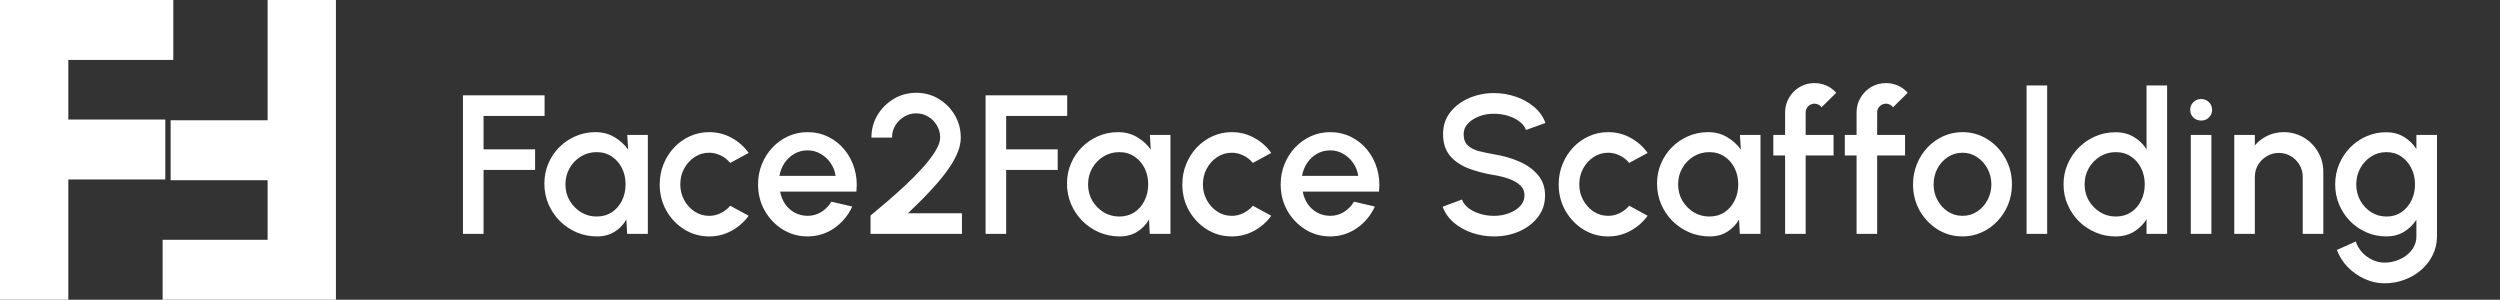
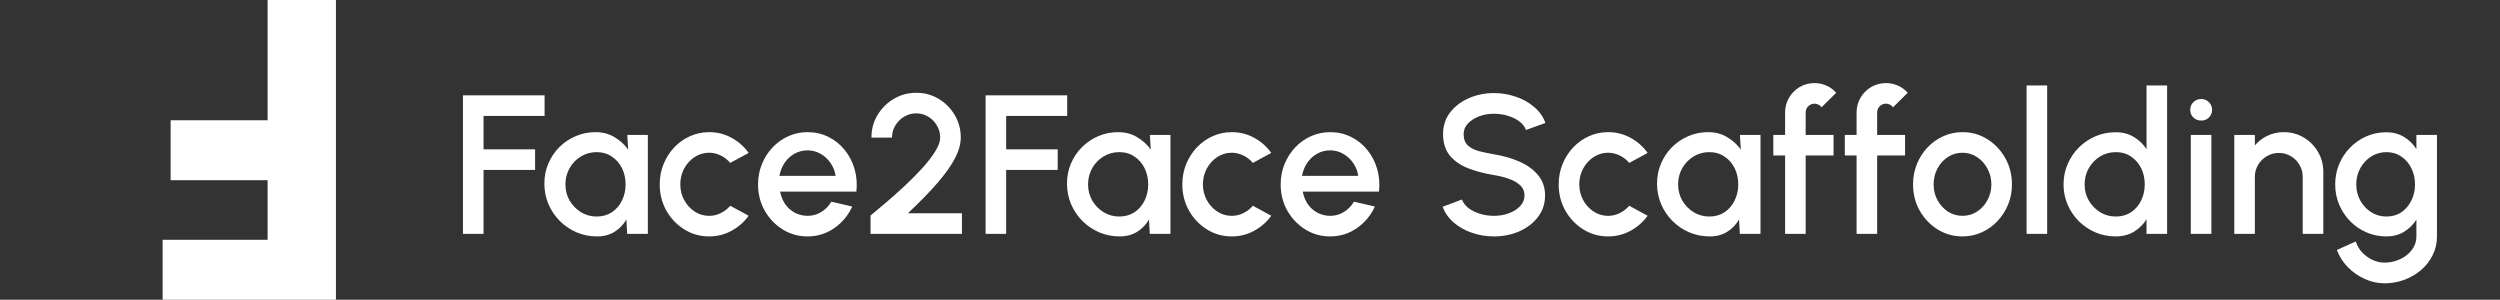
<svg xmlns="http://www.w3.org/2000/svg" width="417" height="50" viewBox="0 0 417 50" fill="none">
  <rect x="0" y="0" width="417" height="50" fill="#333333" stroke="none" />
  <path d="M77.224 39.005V15.905H90.837V19.337H80.656V24.914H89.253V28.346H80.656V39.005H77.224ZM104.628 22.505H108.06V39.005H104.611L104.479 36.612C103.995 37.459 103.341 38.141 102.516 38.658C101.691 39.175 100.717 39.434 99.595 39.434C98.385 39.434 97.246 39.208 96.18 38.757C95.112 38.295 94.172 37.657 93.358 36.843C92.555 36.029 91.928 35.094 91.477 34.038C91.026 32.971 90.8 31.827 90.8 30.606C90.8 29.429 91.02 28.324 91.46 27.29C91.9 26.245 92.511 25.332 93.292 24.551C94.073 23.77 94.975 23.159 95.998 22.719C97.032 22.268 98.138 22.043 99.314 22.043C100.514 22.043 101.57 22.318 102.483 22.868C103.407 23.407 104.171 24.1 104.776 24.947L104.628 22.505ZM99.513 36.117C100.481 36.117 101.328 35.881 102.054 35.408C102.78 34.924 103.341 34.275 103.737 33.461C104.144 32.647 104.347 31.745 104.347 30.755C104.347 29.754 104.144 28.846 103.737 28.032C103.33 27.218 102.763 26.575 102.037 26.102C101.322 25.618 100.481 25.376 99.513 25.376C98.555 25.376 97.681 25.618 96.889 26.102C96.097 26.586 95.47 27.235 95.008 28.049C94.546 28.863 94.315 29.765 94.315 30.755C94.315 31.756 94.552 32.663 95.025 33.477C95.508 34.28 96.141 34.924 96.922 35.408C97.714 35.881 98.578 36.117 99.513 36.117ZM121.804 34.319L124.873 35.985C124.125 37.03 123.174 37.866 122.019 38.493C120.875 39.12 119.632 39.434 118.29 39.434C116.772 39.434 115.386 39.043 114.132 38.262C112.889 37.481 111.893 36.436 111.145 35.127C110.408 33.807 110.04 32.35 110.04 30.755C110.04 29.545 110.254 28.417 110.683 27.372C111.112 26.316 111.701 25.392 112.449 24.6C113.208 23.797 114.088 23.17 115.089 22.719C116.09 22.268 117.157 22.043 118.29 22.043C119.632 22.043 120.875 22.356 122.019 22.983C123.174 23.61 124.125 24.452 124.873 25.508L121.804 27.174C121.342 26.624 120.803 26.206 120.187 25.92C119.571 25.623 118.939 25.475 118.29 25.475C117.388 25.475 116.568 25.722 115.831 26.217C115.105 26.701 114.528 27.345 114.099 28.148C113.681 28.94 113.472 29.809 113.472 30.755C113.472 31.69 113.686 32.559 114.115 33.362C114.544 34.154 115.122 34.792 115.848 35.276C116.585 35.76 117.399 36.002 118.29 36.002C118.972 36.002 119.621 35.848 120.237 35.54C120.853 35.232 121.375 34.825 121.804 34.319ZM134.693 39.434C133.175 39.434 131.789 39.043 130.535 38.262C129.292 37.481 128.297 36.436 127.549 35.127C126.812 33.807 126.443 32.35 126.443 30.755C126.443 29.545 126.658 28.417 127.087 27.372C127.516 26.316 128.104 25.392 128.852 24.6C129.611 23.797 130.491 23.17 131.492 22.719C132.493 22.268 133.56 22.043 134.693 22.043C135.958 22.043 137.119 22.307 138.175 22.835C139.231 23.352 140.133 24.072 140.881 24.996C141.629 25.909 142.179 26.965 142.531 28.164C142.883 29.352 142.987 30.617 142.844 31.959H130.123C130.266 32.718 130.541 33.406 130.948 34.022C131.366 34.627 131.894 35.105 132.532 35.457C133.181 35.809 133.901 35.991 134.693 36.002C135.529 36.002 136.288 35.793 136.97 35.375C137.663 34.957 138.23 34.379 138.67 33.642L142.151 34.451C141.491 35.914 140.496 37.113 139.165 38.048C137.834 38.972 136.343 39.434 134.693 39.434ZM130.007 29.336H139.379C139.269 28.544 138.989 27.829 138.538 27.191C138.098 26.542 137.542 26.03 136.871 25.656C136.211 25.271 135.485 25.079 134.693 25.079C133.912 25.079 133.186 25.266 132.515 25.64C131.855 26.014 131.305 26.525 130.865 27.174C130.436 27.812 130.15 28.533 130.007 29.336ZM145.207 39.005V35.952C145.988 35.303 146.884 34.55 147.896 33.692C148.908 32.823 149.937 31.904 150.982 30.936C152.027 29.957 152.989 28.984 153.869 28.016C154.749 27.037 155.459 26.113 155.998 25.244C156.548 24.364 156.823 23.599 156.823 22.95C156.823 22.213 156.641 21.542 156.278 20.937C155.926 20.321 155.448 19.832 154.843 19.469C154.238 19.095 153.567 18.908 152.83 18.908C152.093 18.908 151.416 19.095 150.8 19.469C150.195 19.832 149.706 20.321 149.332 20.937C148.969 21.542 148.787 22.213 148.787 22.95H145.355C145.355 21.553 145.696 20.294 146.378 19.172C147.071 18.039 147.979 17.142 149.101 16.482C150.234 15.811 151.477 15.476 152.83 15.476C154.194 15.476 155.437 15.811 156.559 16.482C157.681 17.153 158.577 18.055 159.248 19.188C159.919 20.31 160.255 21.564 160.255 22.95C160.255 23.72 160.095 24.512 159.776 25.326C159.457 26.14 159.012 26.971 158.44 27.818C157.879 28.665 157.224 29.523 156.476 30.392C155.728 31.261 154.925 32.13 154.067 32.999C153.209 33.868 152.335 34.726 151.444 35.573H160.453V39.005H145.207ZM164.397 39.005V15.905H178.009V19.337H167.829V24.914H176.425V28.346H167.829V39.005H164.397ZM191.8 22.505H195.232V39.005H191.784L191.652 36.612C191.168 37.459 190.513 38.141 189.688 38.658C188.863 39.175 187.89 39.434 186.768 39.434C185.558 39.434 184.419 39.208 183.352 38.757C182.285 38.295 181.345 37.657 180.531 36.843C179.728 36.029 179.101 35.094 178.65 34.038C178.199 32.971 177.973 31.827 177.973 30.606C177.973 29.429 178.193 28.324 178.633 27.29C179.073 26.245 179.684 25.332 180.465 24.551C181.246 23.77 182.148 23.159 183.171 22.719C184.205 22.268 185.31 22.043 186.487 22.043C187.686 22.043 188.742 22.318 189.655 22.868C190.579 23.407 191.344 24.1 191.949 24.947L191.8 22.505ZM186.685 36.117C187.653 36.117 188.5 35.881 189.226 35.408C189.952 34.924 190.513 34.275 190.909 33.461C191.316 32.647 191.52 31.745 191.52 30.755C191.52 29.754 191.316 28.846 190.909 28.032C190.502 27.218 189.936 26.575 189.21 26.102C188.495 25.618 187.653 25.376 186.685 25.376C185.728 25.376 184.854 25.618 184.062 26.102C183.27 26.586 182.643 27.235 182.181 28.049C181.719 28.863 181.488 29.765 181.488 30.755C181.488 31.756 181.724 32.663 182.197 33.477C182.681 34.28 183.314 34.924 184.095 35.408C184.887 35.881 185.75 36.117 186.685 36.117ZM208.977 34.319L212.046 35.985C211.298 37.03 210.347 37.866 209.192 38.493C208.048 39.12 206.805 39.434 205.463 39.434C203.945 39.434 202.559 39.043 201.305 38.262C200.062 37.481 199.066 36.436 198.318 35.127C197.581 33.807 197.213 32.35 197.213 30.755C197.213 29.545 197.427 28.417 197.856 27.372C198.285 26.316 198.874 25.392 199.622 24.6C200.381 23.797 201.261 23.17 202.262 22.719C203.263 22.268 204.33 22.043 205.463 22.043C206.805 22.043 208.048 22.356 209.192 22.983C210.347 23.61 211.298 24.452 212.046 25.508L208.977 27.174C208.515 26.624 207.976 26.206 207.36 25.92C206.744 25.623 206.112 25.475 205.463 25.475C204.561 25.475 203.741 25.722 203.004 26.217C202.278 26.701 201.701 27.345 201.272 28.148C200.854 28.94 200.645 29.809 200.645 30.755C200.645 31.69 200.859 32.559 201.288 33.362C201.717 34.154 202.295 34.792 203.021 35.276C203.758 35.76 204.572 36.002 205.463 36.002C206.145 36.002 206.794 35.848 207.41 35.54C208.026 35.232 208.548 34.825 208.977 34.319ZM221.866 39.434C220.348 39.434 218.962 39.043 217.708 38.262C216.465 37.481 215.469 36.436 214.721 35.127C213.984 33.807 213.616 32.35 213.616 30.755C213.616 29.545 213.83 28.417 214.259 27.372C214.688 26.316 215.277 25.392 216.025 24.6C216.784 23.797 217.664 23.17 218.665 22.719C219.666 22.268 220.733 22.043 221.866 22.043C223.131 22.043 224.291 22.307 225.347 22.835C226.403 23.352 227.305 24.072 228.053 24.996C228.801 25.909 229.351 26.965 229.703 28.164C230.055 29.352 230.16 30.617 230.017 31.959H217.295C217.438 32.718 217.713 33.406 218.12 34.022C218.538 34.627 219.066 35.105 219.704 35.457C220.353 35.809 221.074 35.991 221.866 36.002C222.702 36.002 223.461 35.793 224.143 35.375C224.836 34.957 225.402 34.379 225.842 33.642L229.324 34.451C228.664 35.914 227.668 37.113 226.337 38.048C225.006 38.972 223.516 39.434 221.866 39.434ZM217.18 29.336H226.552C226.442 28.544 226.161 27.829 225.71 27.191C225.27 26.542 224.715 26.03 224.044 25.656C223.384 25.271 222.658 25.079 221.866 25.079C221.085 25.079 220.359 25.266 219.688 25.64C219.028 26.014 218.478 26.525 218.038 27.174C217.609 27.812 217.323 28.533 217.18 29.336ZM249.201 39.434C247.936 39.434 246.72 39.236 245.554 38.84C244.388 38.444 243.371 37.877 242.502 37.14C241.633 36.392 241.011 35.507 240.637 34.484L243.855 33.279C244.042 33.807 244.399 34.28 244.927 34.698C245.466 35.105 246.104 35.424 246.841 35.655C247.589 35.886 248.376 36.002 249.201 36.002C250.081 36.002 250.906 35.859 251.676 35.573C252.457 35.287 253.084 34.891 253.557 34.385C254.041 33.879 254.283 33.285 254.283 32.603C254.283 31.899 254.03 31.321 253.524 30.87C253.029 30.419 252.391 30.062 251.61 29.798C250.84 29.534 250.037 29.336 249.201 29.204C247.584 28.94 246.132 28.555 244.845 28.049C243.569 27.543 242.557 26.833 241.809 25.92C241.072 25.007 240.703 23.819 240.703 22.356C240.703 20.981 241.094 19.782 241.875 18.759C242.667 17.736 243.706 16.944 244.993 16.383C246.291 15.811 247.694 15.525 249.201 15.525C250.444 15.525 251.643 15.723 252.798 16.119C253.964 16.504 254.987 17.071 255.867 17.819C256.758 18.556 257.396 19.452 257.781 20.508L254.53 21.68C254.343 21.141 253.986 20.673 253.458 20.277C252.93 19.87 252.292 19.551 251.544 19.32C250.807 19.089 250.026 18.974 249.201 18.974C248.321 18.963 247.496 19.106 246.726 19.403C245.967 19.689 245.345 20.085 244.861 20.591C244.377 21.097 244.135 21.685 244.135 22.356C244.135 23.181 244.361 23.808 244.812 24.237C245.263 24.666 245.868 24.985 246.627 25.194C247.397 25.392 248.255 25.574 249.201 25.739C250.719 25.981 252.121 26.382 253.408 26.943C254.706 27.504 255.746 28.252 256.527 29.187C257.319 30.111 257.715 31.25 257.715 32.603C257.715 33.967 257.319 35.166 256.527 36.2C255.746 37.223 254.706 38.02 253.408 38.592C252.121 39.153 250.719 39.434 249.201 39.434ZM271.755 34.319L274.824 35.985C274.076 37.03 273.124 37.866 271.969 38.493C270.825 39.12 269.582 39.434 268.24 39.434C266.722 39.434 265.336 39.043 264.082 38.262C262.839 37.481 261.844 36.436 261.096 35.127C260.359 33.807 259.99 32.35 259.99 30.755C259.99 29.545 260.205 28.417 260.634 27.372C261.063 26.316 261.651 25.392 262.399 24.6C263.158 23.797 264.038 23.17 265.039 22.719C266.04 22.268 267.107 22.043 268.24 22.043C269.582 22.043 270.825 22.356 271.969 22.983C273.124 23.61 274.076 24.452 274.824 25.508L271.755 27.174C271.293 26.624 270.754 26.206 270.138 25.92C269.522 25.623 268.889 25.475 268.24 25.475C267.338 25.475 266.519 25.722 265.782 26.217C265.056 26.701 264.478 27.345 264.049 28.148C263.631 28.94 263.422 29.809 263.422 30.755C263.422 31.69 263.637 32.559 264.066 33.362C264.495 34.154 265.072 34.792 265.798 35.276C266.535 35.76 267.349 36.002 268.24 36.002C268.922 36.002 269.571 35.848 270.187 35.54C270.803 35.232 271.326 34.825 271.755 34.319ZM290.22 22.505H293.652V39.005H290.204L290.072 36.612C289.588 37.459 288.933 38.141 288.108 38.658C287.283 39.175 286.31 39.434 285.188 39.434C283.978 39.434 282.839 39.208 281.772 38.757C280.705 38.295 279.765 37.657 278.951 36.843C278.148 36.029 277.521 35.094 277.07 34.038C276.619 32.971 276.393 31.827 276.393 30.606C276.393 29.429 276.613 28.324 277.053 27.29C277.493 26.245 278.104 25.332 278.885 24.551C279.666 23.77 280.568 23.159 281.591 22.719C282.625 22.268 283.73 22.043 284.907 22.043C286.106 22.043 287.162 22.318 288.075 22.868C288.999 23.407 289.764 24.1 290.369 24.947L290.22 22.505ZM285.105 36.117C286.073 36.117 286.92 35.881 287.646 35.408C288.372 34.924 288.933 34.275 289.329 33.461C289.736 32.647 289.94 31.745 289.94 30.755C289.94 29.754 289.736 28.846 289.329 28.032C288.922 27.218 288.356 26.575 287.63 26.102C286.915 25.618 286.073 25.376 285.105 25.376C284.148 25.376 283.274 25.618 282.482 26.102C281.69 26.586 281.063 27.235 280.601 28.049C280.139 28.863 279.908 29.765 279.908 30.755C279.908 31.756 280.144 32.663 280.617 33.477C281.101 34.28 281.734 34.924 282.515 35.408C283.307 35.881 284.17 36.117 285.105 36.117ZM301.185 18.759V22.505H305.838V25.937H301.185V39.005H297.753V25.937H295.79V22.505H297.753V18.759C297.753 17.857 297.973 17.038 298.413 16.301C298.853 15.553 299.442 14.959 300.179 14.519C300.927 14.079 301.757 13.859 302.67 13.859C303.33 13.859 303.974 13.991 304.601 14.255C305.228 14.519 305.789 14.926 306.284 15.476L303.825 17.901C303.704 17.703 303.534 17.555 303.314 17.456C303.105 17.346 302.89 17.291 302.67 17.291C302.263 17.291 301.911 17.434 301.614 17.72C301.328 18.006 301.185 18.352 301.185 18.759ZM313.109 18.759V22.505H317.762V25.937H313.109V39.005H309.677V25.937H307.714V22.505H309.677V18.759C309.677 17.857 309.897 17.038 310.337 16.301C310.777 15.553 311.366 14.959 312.103 14.519C312.851 14.079 313.681 13.859 314.594 13.859C315.254 13.859 315.898 13.991 316.525 14.255C317.152 14.519 317.713 14.926 318.208 15.476L315.749 17.901C315.628 17.703 315.458 17.555 315.238 17.456C315.029 17.346 314.814 17.291 314.594 17.291C314.187 17.291 313.835 17.434 313.538 17.72C313.252 18.006 313.109 18.352 313.109 18.759ZM327.344 39.434C325.826 39.434 324.44 39.043 323.186 38.262C321.943 37.481 320.947 36.436 320.199 35.127C319.462 33.807 319.094 32.35 319.094 30.755C319.094 29.545 319.308 28.417 319.737 27.372C320.166 26.316 320.755 25.392 321.503 24.6C322.262 23.797 323.142 23.17 324.143 22.719C325.144 22.268 326.211 22.043 327.344 22.043C328.862 22.043 330.242 22.433 331.485 23.214C332.739 23.995 333.735 25.046 334.472 26.366C335.22 27.686 335.594 29.149 335.594 30.755C335.594 31.954 335.379 33.076 334.95 34.121C334.521 35.166 333.927 36.09 333.168 36.893C332.42 37.685 331.546 38.306 330.545 38.757C329.555 39.208 328.488 39.434 327.344 39.434ZM327.344 36.002C328.257 36.002 329.076 35.76 329.802 35.276C330.528 34.792 331.1 34.154 331.518 33.362C331.947 32.559 332.162 31.69 332.162 30.755C332.162 29.798 331.942 28.918 331.502 28.115C331.073 27.312 330.495 26.674 329.769 26.201C329.043 25.717 328.235 25.475 327.344 25.475C326.442 25.475 325.622 25.717 324.885 26.201C324.159 26.685 323.582 27.328 323.153 28.131C322.735 28.934 322.526 29.809 322.526 30.755C322.526 31.734 322.746 32.619 323.186 33.411C323.626 34.203 324.209 34.836 324.935 35.309C325.672 35.771 326.475 36.002 327.344 36.002ZM338.034 39.005V14.255H341.466V39.005H338.034ZM358.042 14.255H361.474V39.005H358.042V36.579C357.503 37.437 356.799 38.13 355.93 38.658C355.061 39.175 354.043 39.434 352.877 39.434C351.678 39.434 350.556 39.208 349.511 38.757C348.466 38.306 347.542 37.685 346.739 36.893C345.947 36.09 345.326 35.166 344.875 34.121C344.424 33.076 344.198 31.954 344.198 30.755C344.198 29.556 344.424 28.434 344.875 27.389C345.326 26.333 345.947 25.409 346.739 24.617C347.542 23.814 348.466 23.187 349.511 22.736C350.556 22.285 351.678 22.059 352.877 22.059C354.043 22.059 355.061 22.323 355.93 22.851C356.799 23.368 357.503 24.05 358.042 24.897V14.255ZM352.91 36.117C353.878 36.117 354.725 35.881 355.451 35.408C356.177 34.924 356.738 34.275 357.134 33.461C357.541 32.647 357.745 31.745 357.745 30.755C357.745 29.754 357.541 28.846 357.134 28.032C356.727 27.218 356.161 26.575 355.435 26.102C354.72 25.618 353.878 25.376 352.91 25.376C351.953 25.376 351.079 25.618 350.287 26.102C349.506 26.586 348.879 27.235 348.406 28.049C347.944 28.863 347.713 29.765 347.713 30.755C347.713 31.756 347.949 32.663 348.422 33.477C348.906 34.28 349.539 34.924 350.32 35.408C351.112 35.881 351.975 36.117 352.91 36.117ZM365.426 22.505H368.858V39.005H365.426V22.505ZM367.175 20.112C366.647 20.112 366.207 19.942 365.855 19.601C365.503 19.26 365.327 18.831 365.327 18.314C365.327 17.808 365.503 17.384 365.855 17.043C366.207 16.691 366.642 16.515 367.159 16.515C367.665 16.515 368.094 16.691 368.446 17.043C368.798 17.384 368.974 17.808 368.974 18.314C368.974 18.831 368.798 19.26 368.446 19.601C368.105 19.942 367.681 20.112 367.175 20.112ZM387.527 28.659V39.005H384.095V29.501C384.095 28.764 383.914 28.093 383.551 27.488C383.199 26.883 382.72 26.404 382.115 26.052C381.521 25.689 380.85 25.508 380.102 25.508C379.376 25.508 378.711 25.689 378.106 26.052C377.501 26.404 377.017 26.883 376.654 27.488C376.291 28.093 376.109 28.764 376.109 29.501V39.005H372.677V22.505H376.109V24.254C376.681 23.572 377.385 23.033 378.221 22.637C379.057 22.241 379.959 22.043 380.927 22.043C382.148 22.043 383.259 22.34 384.26 22.934C385.261 23.528 386.053 24.325 386.636 25.326C387.23 26.327 387.527 27.438 387.527 28.659ZM403.055 22.505H406.487V39.434C406.487 40.567 406.245 41.612 405.761 42.569C405.288 43.526 404.645 44.351 403.831 45.044C403.017 45.748 402.082 46.292 401.026 46.677C399.981 47.062 398.886 47.255 397.742 47.255C396.587 47.255 395.476 47.007 394.409 46.512C393.342 46.028 392.402 45.368 391.588 44.532C390.785 43.696 390.185 42.75 389.789 41.694L392.941 40.275C393.161 40.957 393.513 41.562 393.997 42.09C394.492 42.618 395.064 43.036 395.713 43.344C396.373 43.652 397.049 43.806 397.742 43.806C398.424 43.806 399.079 43.696 399.706 43.476C400.344 43.267 400.91 42.97 401.405 42.585C401.911 42.2 402.313 41.738 402.61 41.199C402.907 40.66 403.055 40.072 403.055 39.434V36.645C402.516 37.481 401.823 38.158 400.976 38.675C400.129 39.181 399.145 39.434 398.023 39.434C396.857 39.434 395.757 39.208 394.723 38.757C393.689 38.306 392.781 37.685 392 36.893C391.219 36.09 390.609 35.166 390.169 34.121C389.729 33.076 389.509 31.954 389.509 30.755C389.509 29.556 389.729 28.434 390.169 27.389C390.609 26.333 391.219 25.409 392 24.617C392.781 23.814 393.689 23.187 394.723 22.736C395.757 22.285 396.857 22.059 398.023 22.059C399.145 22.059 400.129 22.318 400.976 22.835C401.823 23.341 402.516 24.017 403.055 24.864V22.505ZM398.056 36.117C399.013 36.117 399.849 35.875 400.564 35.391C401.279 34.896 401.834 34.242 402.23 33.428C402.626 32.614 402.824 31.723 402.824 30.755C402.824 29.765 402.621 28.868 402.214 28.065C401.818 27.251 401.262 26.602 400.547 26.118C399.832 25.623 399.002 25.376 398.056 25.376C397.132 25.376 396.285 25.618 395.515 26.102C394.756 26.586 394.151 27.235 393.7 28.049C393.249 28.863 393.023 29.765 393.023 30.755C393.023 31.745 393.249 32.647 393.7 33.461C394.162 34.275 394.772 34.924 395.531 35.408C396.301 35.881 397.143 36.117 398.056 36.117Z" fill="white" />
-   <path d="M28.906 0V9.998H11.395V19.942H27.573V29.94H11.395V50H0V0H28.906Z" fill="white" />
  <path d="M27.127 50V40.002H44.638V30.058H28.461V20.06H44.638V0H56.033V50H27.127Z" fill="white" />
</svg>